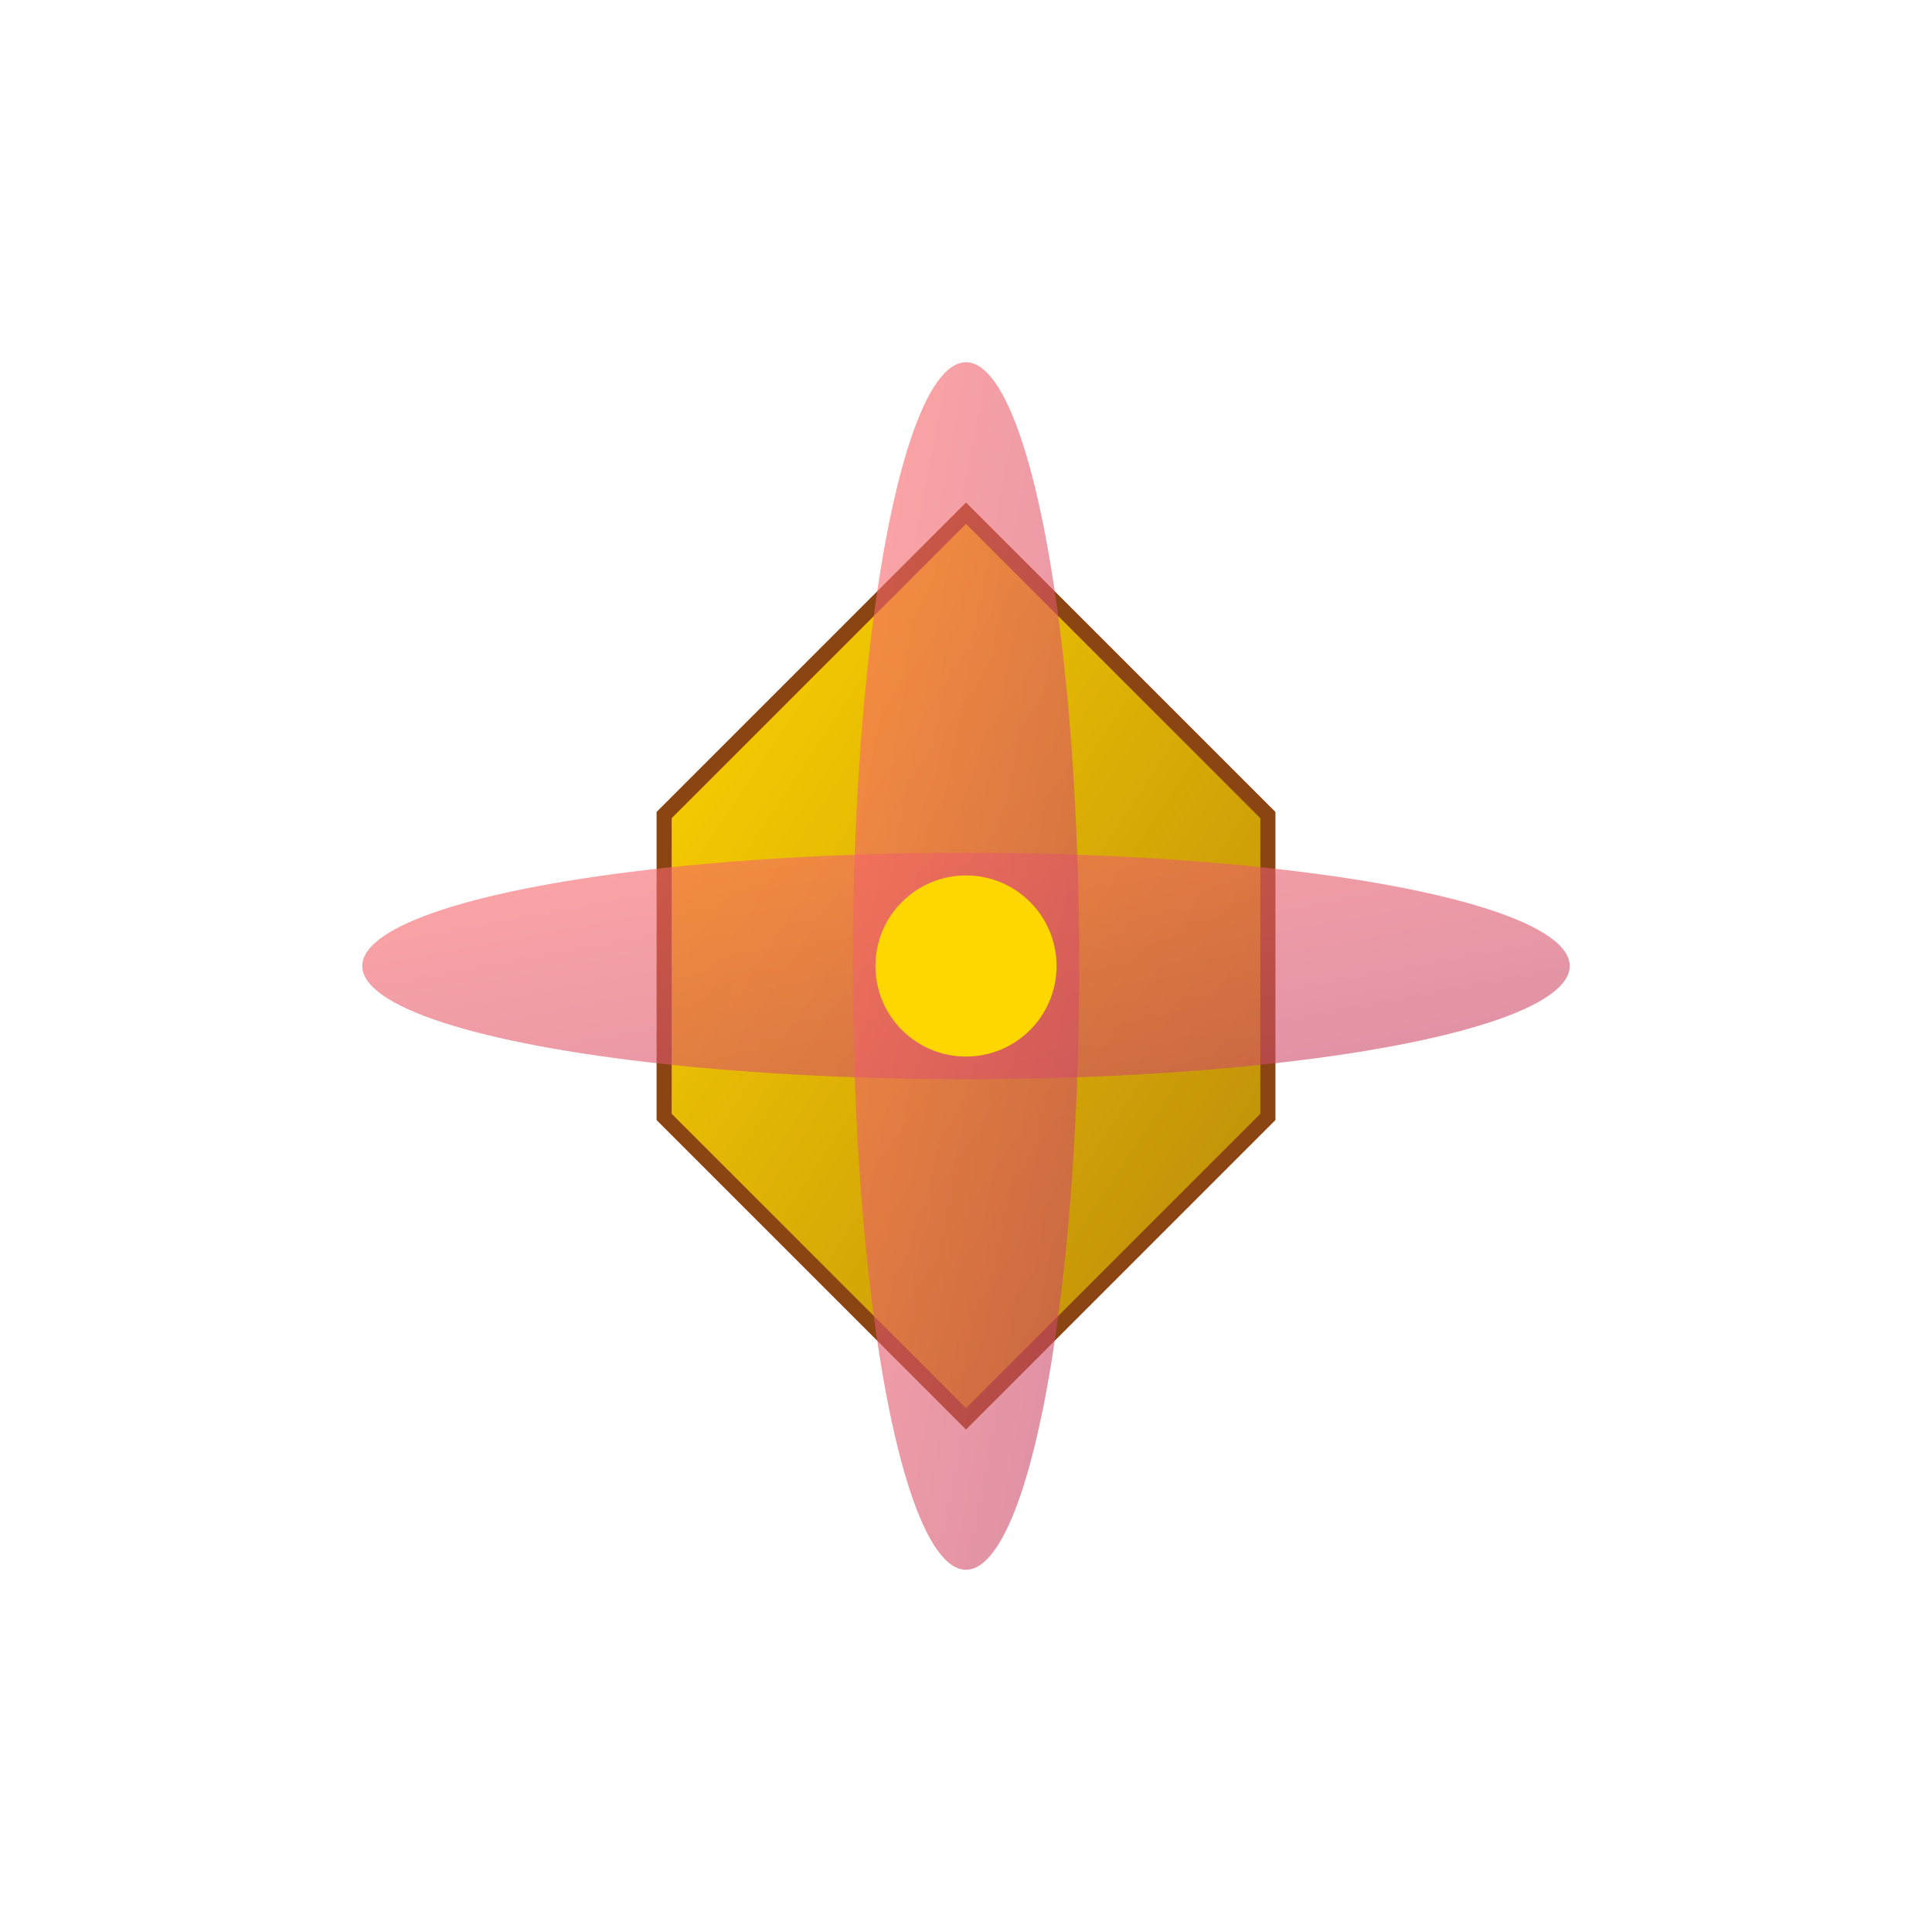
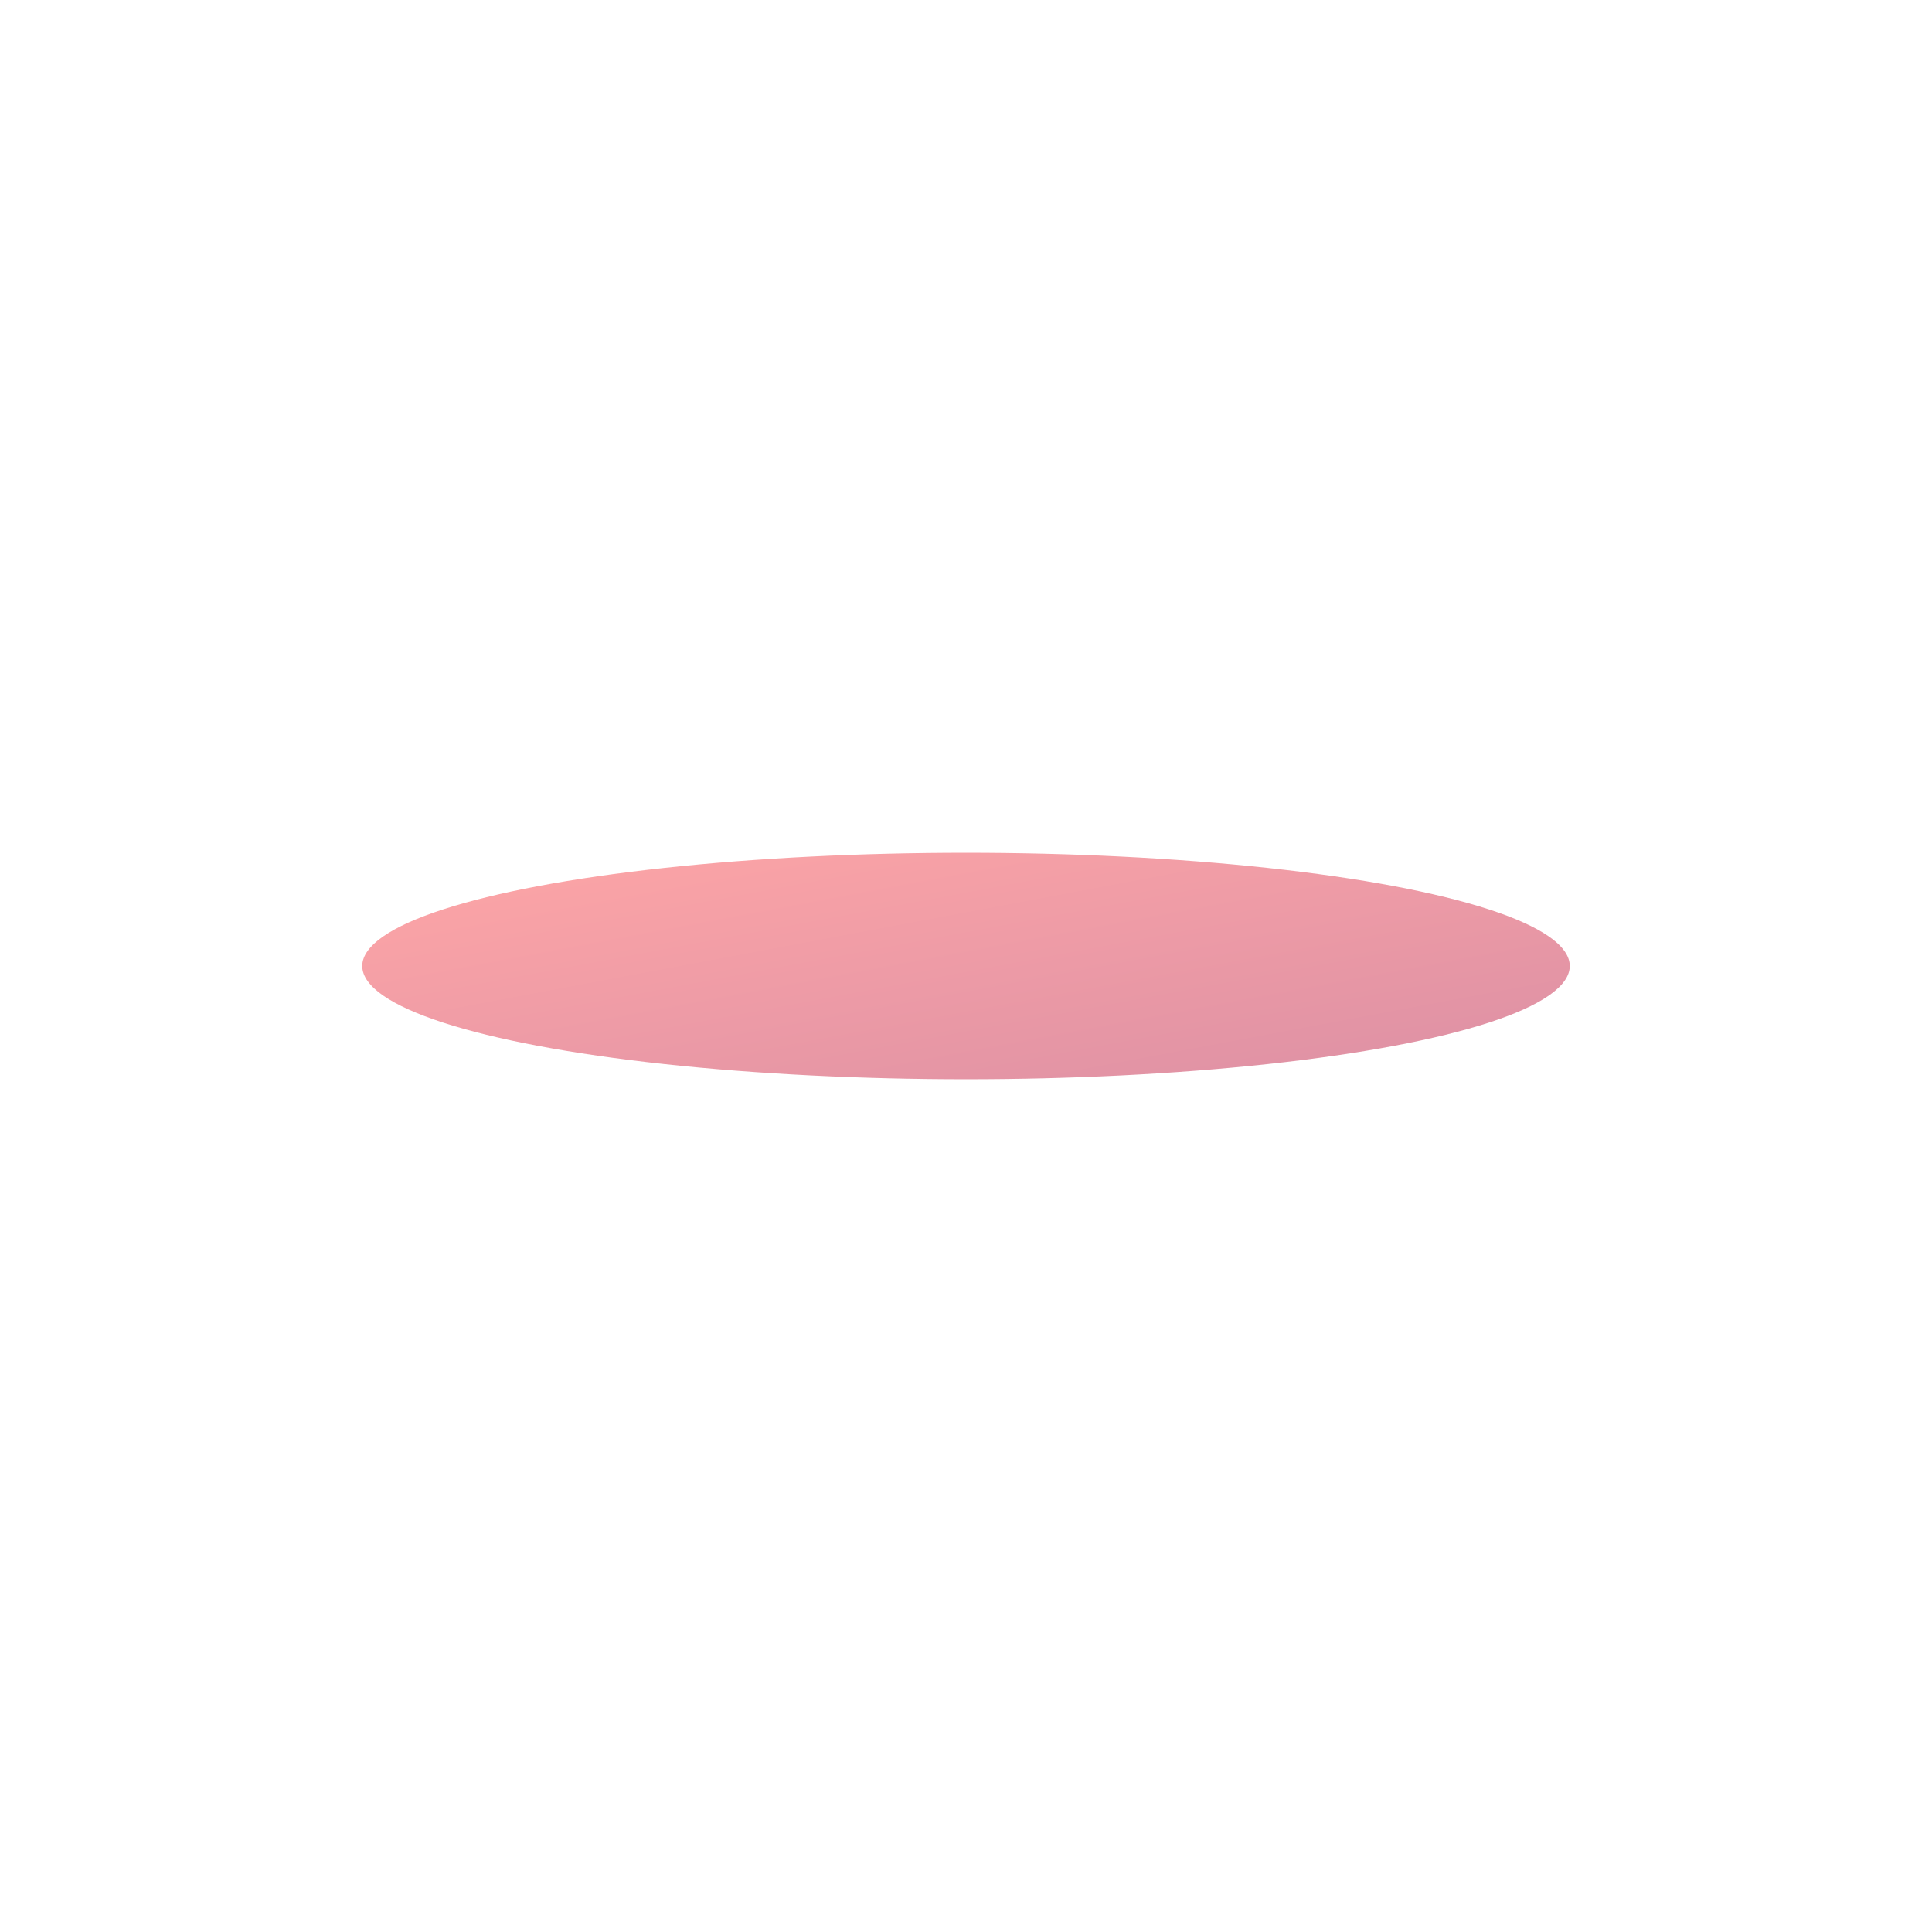
<svg xmlns="http://www.w3.org/2000/svg" width="256" height="256" viewBox="0 0 256 256">
  <defs>
    <linearGradient id="g1" x1="0%" y1="0%" x2="100%" y2="100%">
      <stop offset="0%" stop-color="#FFD700" />
      <stop offset="100%" stop-color="#B8860B" />
    </linearGradient>
    <linearGradient id="g2" x1="0%" y1="0%" x2="100%" y2="100%">
      <stop offset="0%" stop-color="#FF6B6B" />
      <stop offset="100%" stop-color="#C44569" />
    </linearGradient>
  </defs>
  <g transform="translate(128,128)">
-     <path d="M0,-60 L40,-20 L40,20 L0,60 L-40,20 L-40,-20 Z" fill="url(#g1)" stroke="#8B4513" stroke-width="2" />
    <ellipse cx="0" cy="0" rx="80" ry="15" fill="url(#g2)" opacity="0.6" />
-     <ellipse cx="0" cy="0" rx="15" ry="80" fill="url(#g2)" opacity="0.6" />
-     <circle cx="0" cy="0" r="12" fill="#FFD700" />
  </g>
</svg>